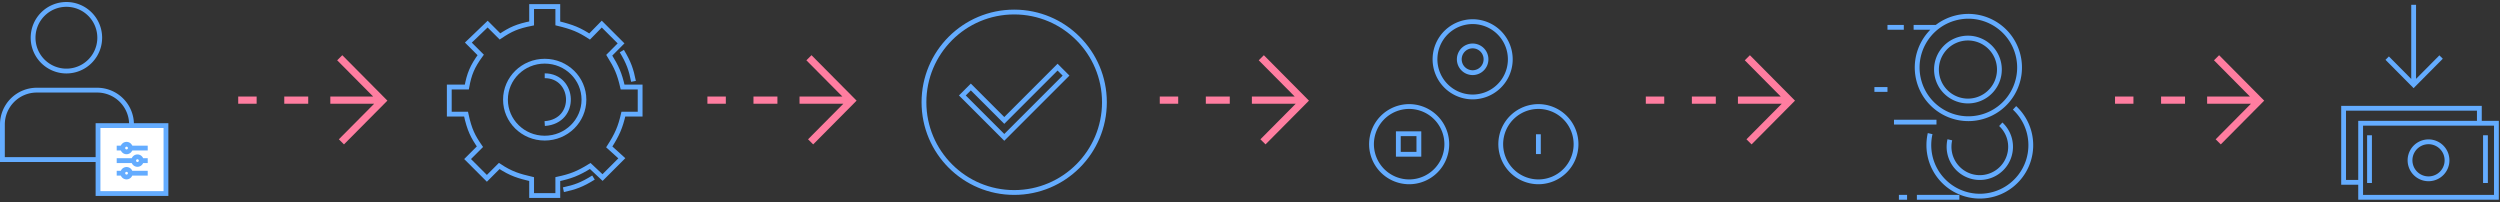
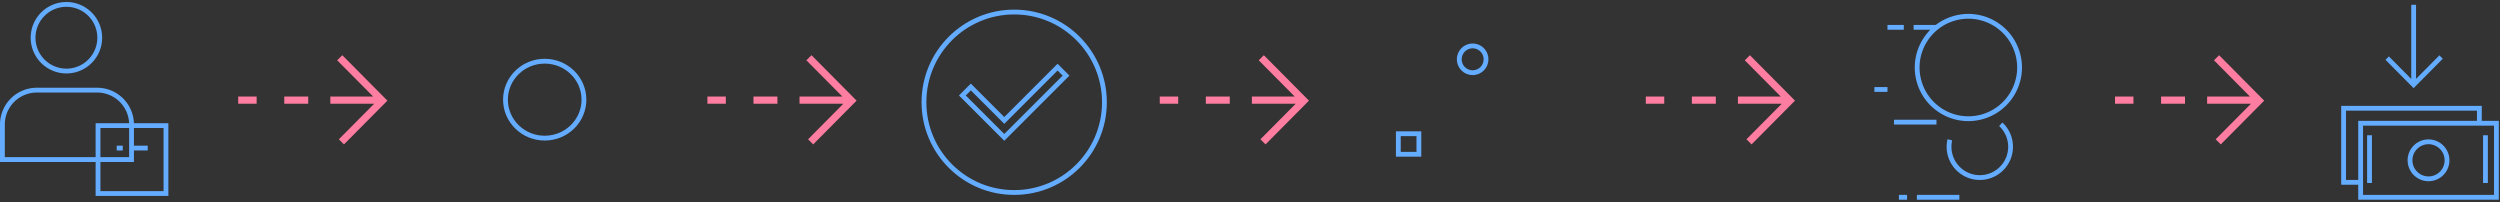
<svg xmlns="http://www.w3.org/2000/svg" width="1039" height="84" fill="none">
  <rect width="100%" height="100%" fill="#333333" stroke="none" />
  <path d="M141.892 58.951l16.997-17.124L141.195 24M137.283 41.61h19.907M118.142 41.61h9.953M99 41.61h7.657M336.892 58.951l16.997-17.124L336.195 24M332.283 41.61h19.907M313.142 41.61h9.953M294 41.61h7.657M524.892 58.951l16.997-17.124L524.195 24M520.283 41.61h19.907M501.142 41.61h9.953M482 41.61h7.657M726.892 58.951l16.997-17.124L726.195 24M722.283 41.61h19.907M703.142 41.61h9.953M684 41.61h7.657M921.892 58.951l16.997-17.124L921.195 24M917.283 41.61h19.907M898.142 41.61h9.953M879 41.61h7.657" stroke="#FF7DA0" stroke-width="3" />
  <path d="M992.116 24.157l10.974 11.056 11.43-11.508M1003.11 2v33.16M992.074 44.989h22.446M981.082 75.778H974v-30.79h56.42v6.234" stroke="#64ACFF" stroke-width="2" />
  <path d="M1037.51 51.222h-56.428V82h56.428V51.222z" stroke="#64ACFF" stroke-width="2" />
  <path d="M1016.98 66.611c0-1.52-.45-3.006-1.3-4.269a7.687 7.687 0 00-7.89-3.26 7.731 7.731 0 00-3.94 2.106 7.75 7.75 0 00-2.1 3.938 7.758 7.758 0 00.44 4.44 7.697 7.697 0 002.83 3.45 7.7 7.7 0 009.72-.96 7.645 7.645 0 001.66-2.499c.39-.934.59-1.935.58-2.946v0zM1032.96 56.208v19.853M984.77 56.208v19.853M814.314 82h-17.657M804.802 11.37h-9.5M804.802 50.764h-17.657M792.579 82h-3.389M791.223 11.37h-6.789M784.434 37.173H779M810.349 58.093a13.091 13.091 0 00-.327 2.9 12.787 12.787 0 0011.699 12.755 12.79 12.79 0 0013.204-16.838 12.794 12.794 0 00-3.405-5.267M823.561 48.604c11.348-3.042 18.082-14.707 15.04-26.056-3.042-11.348-14.707-18.082-26.056-15.04-11.348 3.042-18.082 14.707-15.04 26.056 3.042 11.348 14.707 18.082 26.056 15.04z" stroke="#64ACFF" stroke-width="2" />
-   <path d="M817.878 41.98a13.074 13.074 0 0012.082-8.073 13.079 13.079 0 00-17.086-17.085 13.073 13.073 0 00-8.072 12.08 13.074 13.074 0 0013.076 13.078v0zM802.167 55.532a21.542 21.542 0 00-.54 4.794 21.192 21.192 0 009.568 17.724 21.183 21.183 0 0026.048-33.222M612.034 40.29a15.642 15.642 0 01-14.455-9.658 15.643 15.643 0 0111.402-21.331 15.648 15.648 0 0118.698 15.344 15.65 15.65 0 01-9.658 14.454 15.645 15.645 0 01-5.987 1.191zM639.369 75.565a15.647 15.647 0 01-15.36-18.689 15.647 15.647 0 0121.33-11.412A15.643 15.643 0 01655 59.92a15.645 15.645 0 01-15.631 15.645v0zM585.659 75.565a15.647 15.647 0 01-15.36-18.689 15.647 15.647 0 0121.33-11.412 15.643 15.643 0 019.661 14.456 15.645 15.645 0 01-15.631 15.645zM639.354 55.81v8.218" stroke="#64ACFF" stroke-width="2" />
  <path d="M606.481 24.645a5.554 5.554 0 019.48-3.926 5.554 5.554 0 01-3.927 9.479 5.55 5.55 0 01-5.553-5.553zM581.147 55.575h8.538v8.537h-8.538v-8.537zM41.445 15.846a13.846 13.846 0 10-27.69 0 13.846 13.846 0 0027.69 0zM40.417 37.466H15.279A14.28 14.28 0 001 51.746v14.568h53.664V51.745a14.28 14.28 0 00-14.247-14.28z" stroke="#64ACFF" stroke-width="2" />
  <g clip-path="url(#clip0)">
-     <path d="M40.738 52.196h28.236V80.43H40.738V52.196z" fill="#fff" />
-     <path d="M51.029 61.53h-2.526m12.889 0h-7.228m-13.426-9.334h28.236V80.43H40.738V52.196zM51.028 61.53h-2.525m12.889 0h-7.228" stroke="#64ACFF" stroke-width="2" />
-     <path d="M51.026 71.983a1.568 1.568 0 103.137 0 1.568 1.568 0 00-3.137 0zM61.392 71.983h-7.227m-3.136 0h-2.525 2.525zM55.555 66.757a1.569 1.569 0 103.138 0 1.569 1.569 0 00-3.138 0zM61.392 66.757h-2.698m-3.135 0h-7.055 7.055zM51.026 61.53a1.568 1.568 0 103.137.001 1.568 1.568 0 00-3.137 0z" stroke="#64ACFF" stroke-width="2" />
+     <path d="M51.029 61.53h-2.526m12.889 0h-7.228m-13.426-9.334h28.236V80.43H40.738V52.196zM51.028 61.53h-2.525m12.889 0" stroke="#64ACFF" stroke-width="2" />
  </g>
  <path d="M242.688 41.42c0 8.812-7.283 15.987-16.306 15.987-9.024 0-16.307-7.175-16.307-15.986 0-8.812 7.283-15.987 16.307-15.987 9.023 0 16.306 7.175 16.306 15.986z" stroke="#64ACFF" stroke-width="2" />
-   <path d="M231.825 2.73h-10.887V9.73c-5.959 1.2-8.715 2.418-13.145 5.411l-5.127-5.128-8.013 7.692 5.128 5.128c-3.525 4.807-4.807 8.012-5.769 13.336h-7.289l.001 11.276h6.968c1.41 6.579 2.884 9.36 5.769 13.526l-5.128 5.128 8.012 8.013 5.128-5.128c4.991 3.301 8.172 4.186 13.465 5.448v6.839h10.887V74.43c5.183-1.11 8.338-2.243 13.466-5.448l5.128 4.807 8.012-8.012-5.221-4.726c3.278-5.088 4.58-8.094 5.862-13.608h6.968V36.168h-7.288c-1.305-5.64-2.477-8.284-5.542-13.22l4.901-4.923-8.013-8.013-5.053 5.16c-4.222-2.738-7.106-3.962-13.22-5.443V2.73zM234.154 78.848c4.811-1.03 7.74-2.083 12.5-5.058M263.284 33.811c-.951-4.828-1.956-7.773-4.852-12.581M226.382 31.485c12.498 0 13.78 18.91 0 19.87" stroke="#64ACFF" stroke-width="2" />
  <path d="M421.5 80c20.711 0 37.5-16.79 37.5-37.5S442.211 5 421.5 5 384 21.79 384 42.5 400.789 80 421.5 80z" stroke="#64ACFF" stroke-width="2" stroke-miterlimit="22.926" />
  <path fill-rule="evenodd" clip-rule="evenodd" d="M417.377 57.092L399.955 39.67l3.519-3.52 13.903 13.904 22.148-22.148 3.519 3.519-25.667 25.667z" stroke="#64ACFF" stroke-width="2" stroke-miterlimit="22.926" />
  <defs>
    <clipPath id="clip0">
      <path fill="#fff" transform="translate(39.17 50.627)" d="M0 0h31.373v31.373H0z" />
    </clipPath>
  </defs>
</svg>